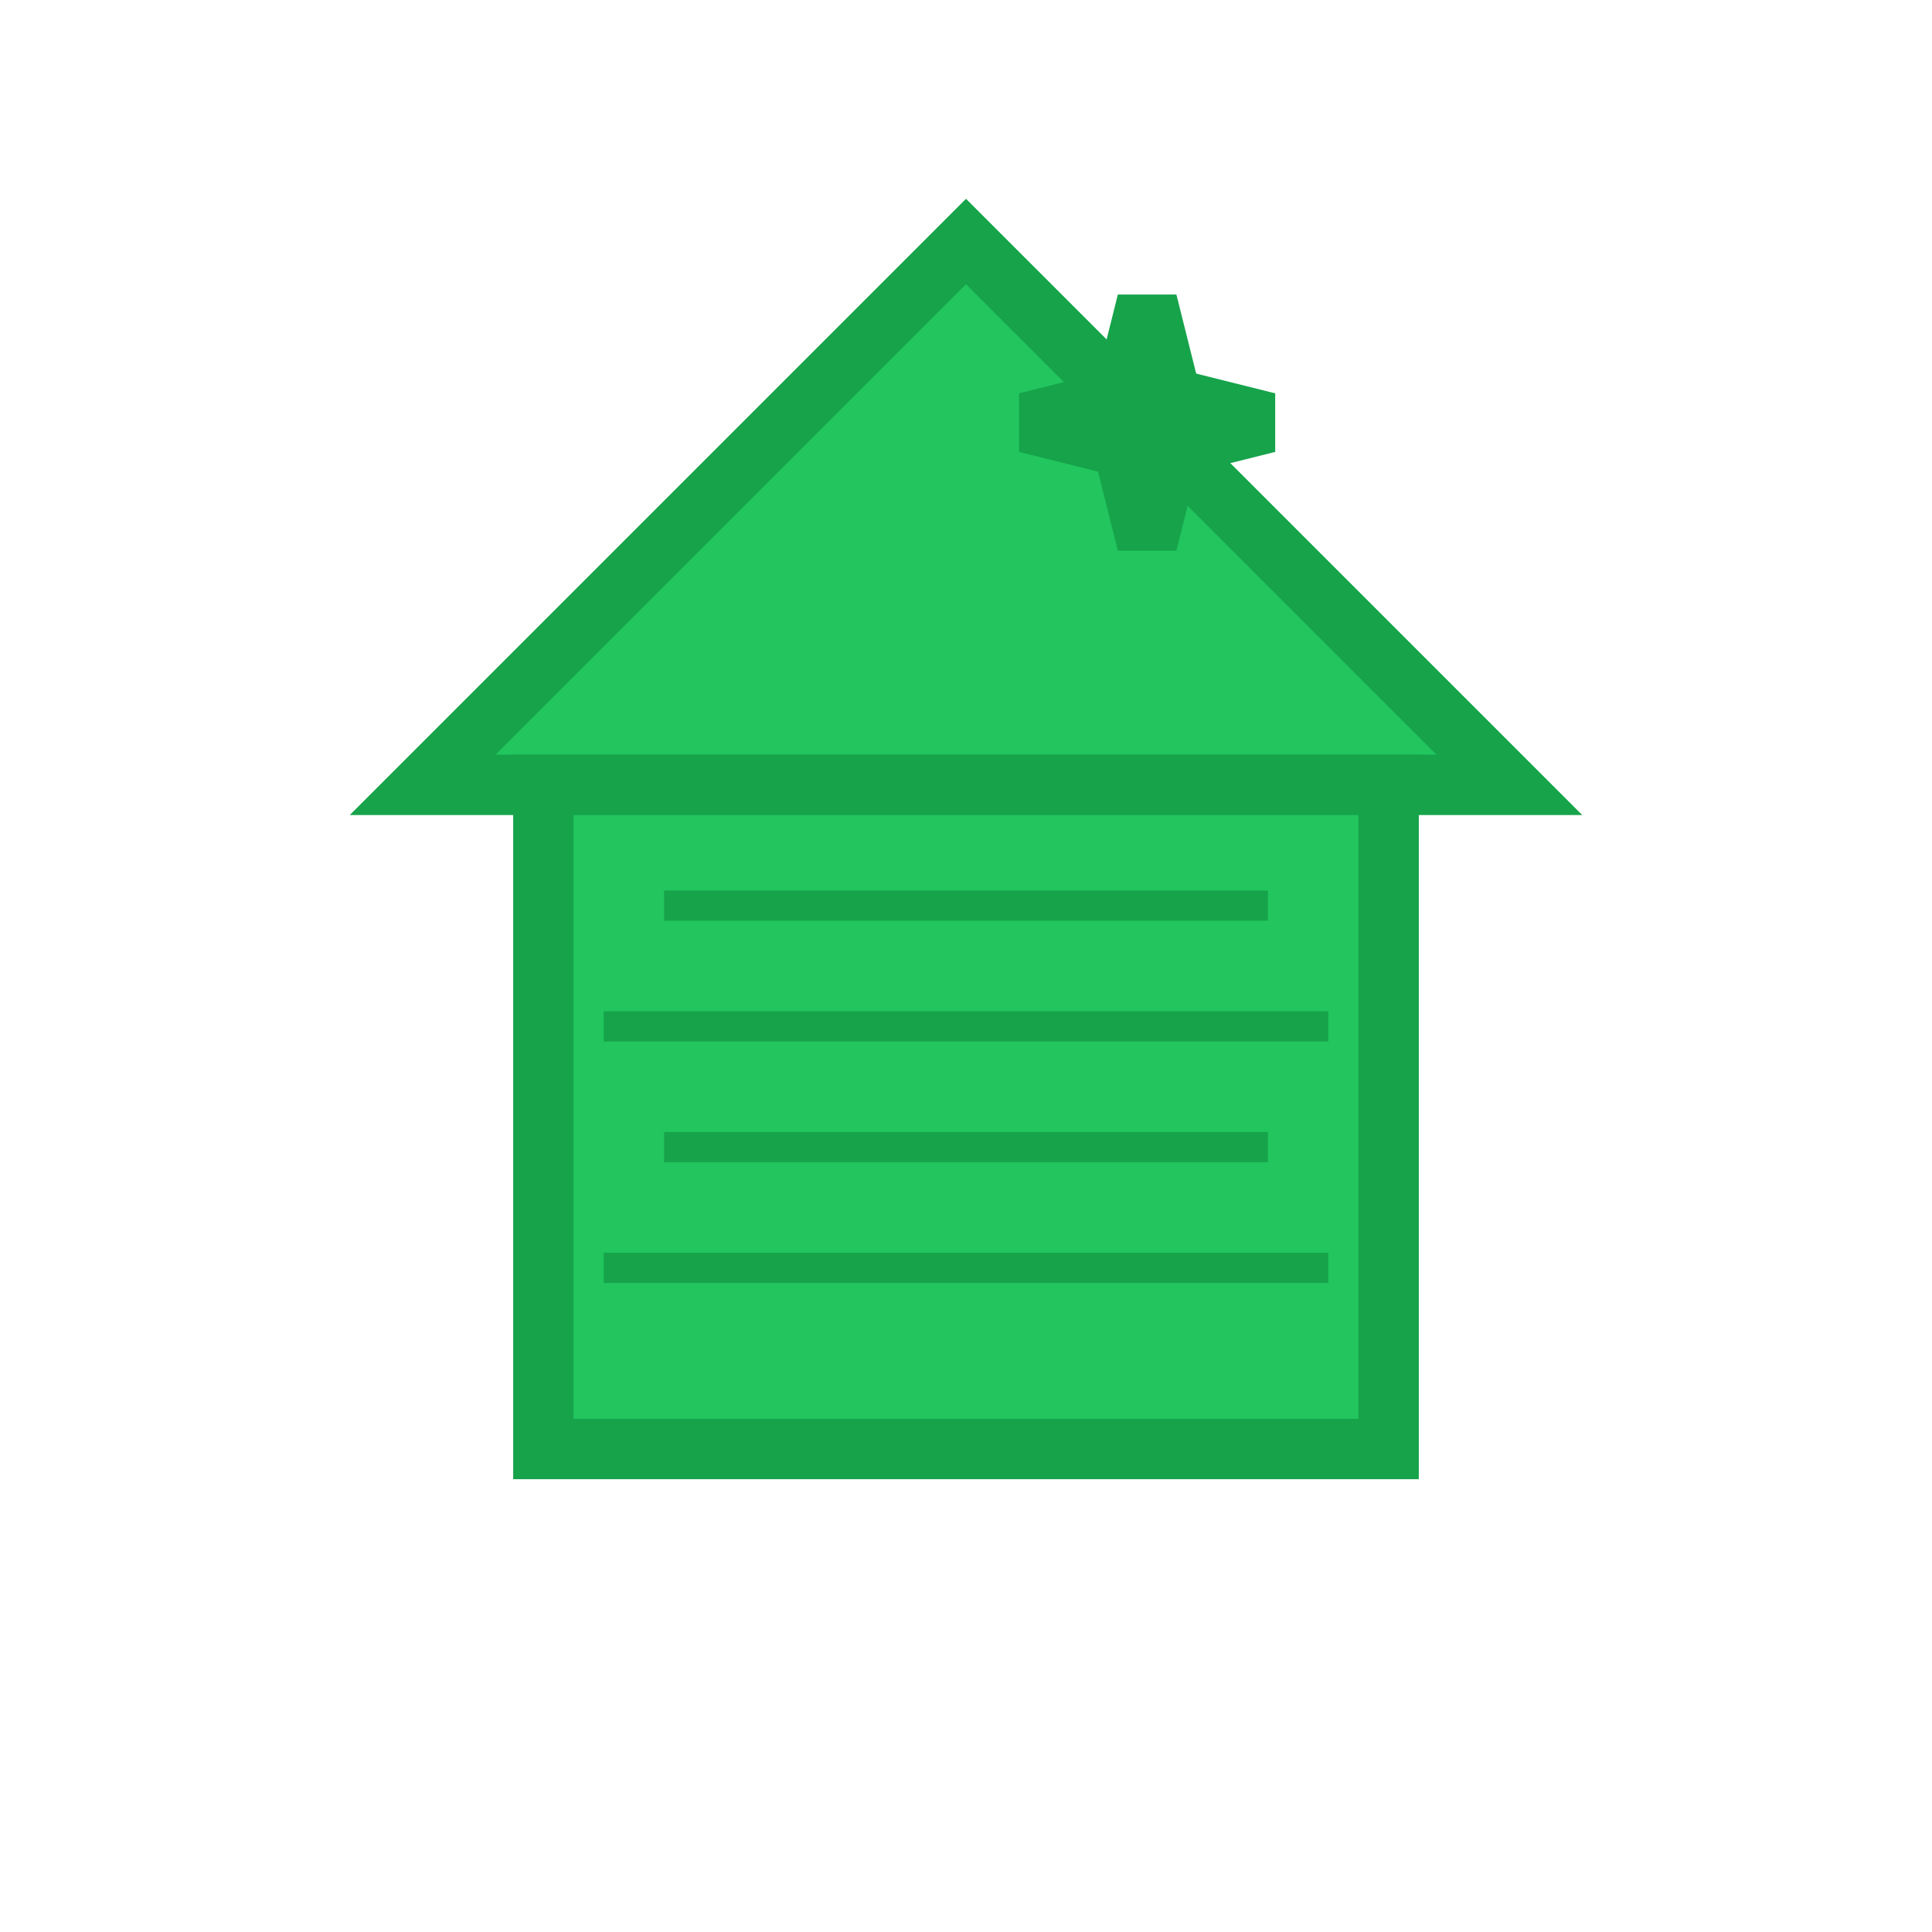
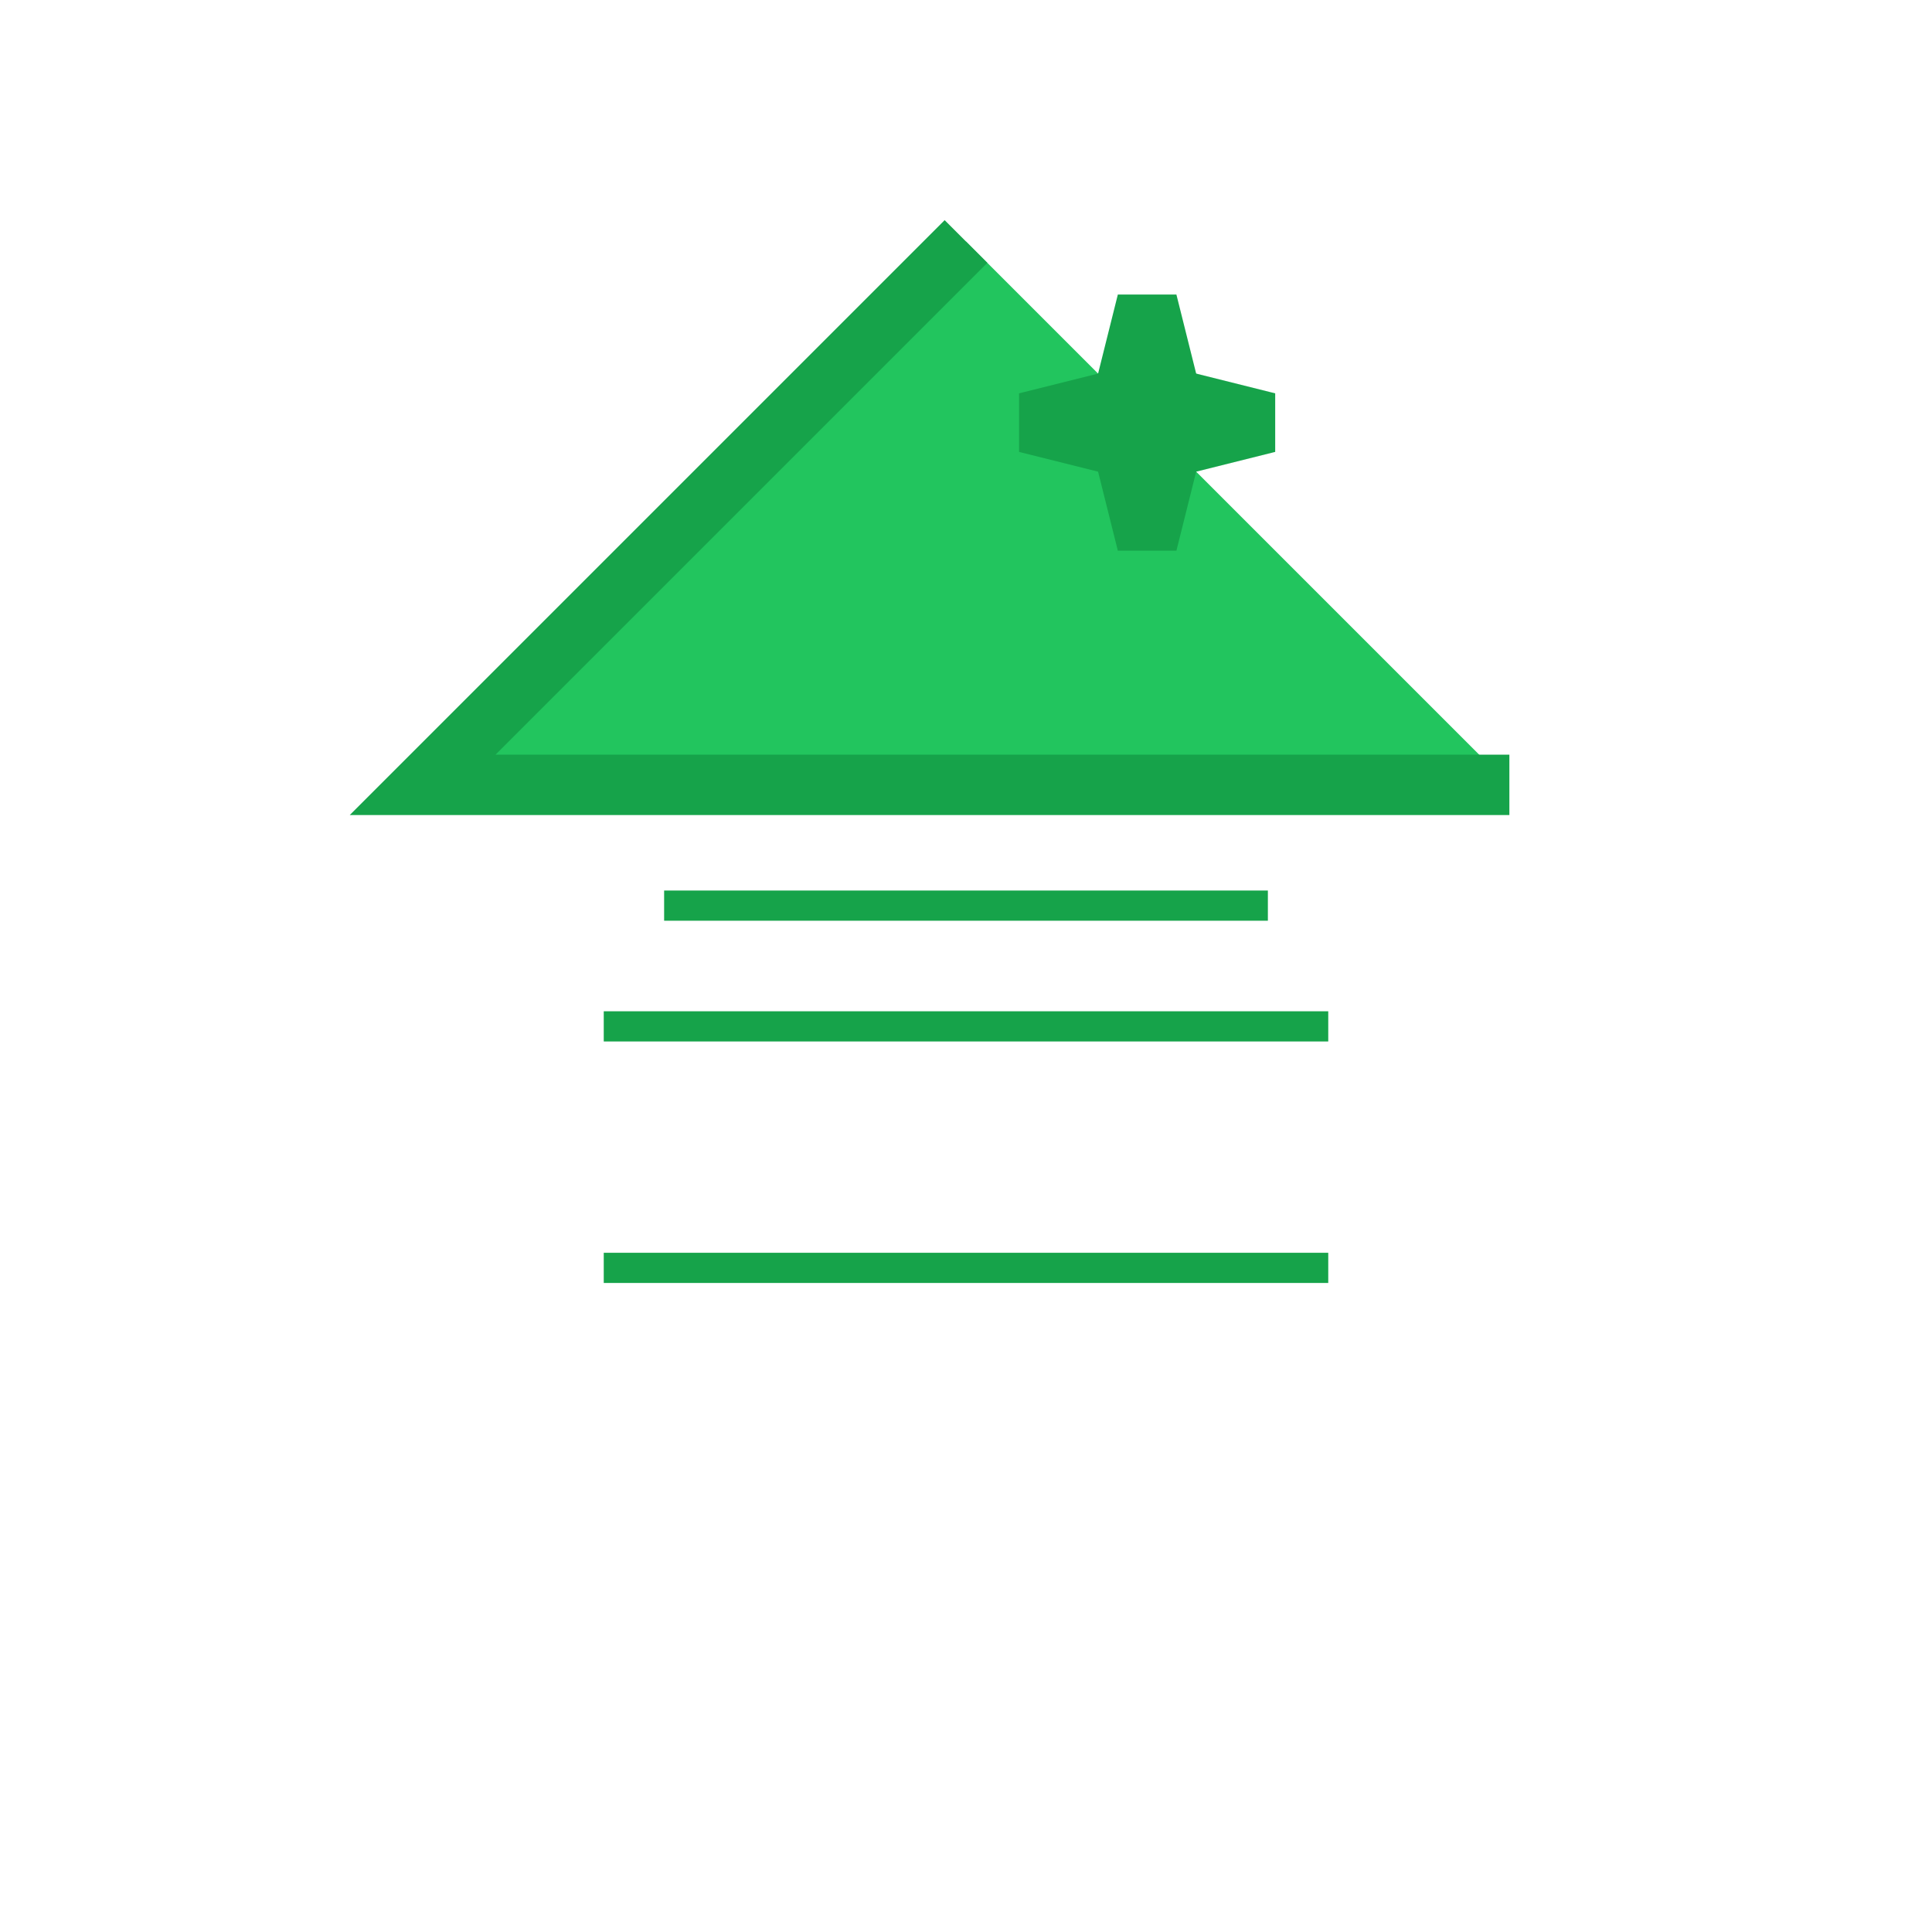
<svg xmlns="http://www.w3.org/2000/svg" width="64" height="64" viewBox="0 0 64 64">
  <g fill="#22c55e" stroke="#16a34a" stroke-width="2">
-     <path d="M32 8 L14 26 L50 26 Z" fill="#22c55e" />
-     <rect x="18" y="26" width="28" height="22" fill="#22c55e" />
+     <path d="M32 8 L14 26 L50 26 " fill="#22c55e" />
    <line x1="22" y1="30" x2="42" y2="30" stroke="#16a34a" stroke-width="1" />
    <line x1="20" y1="34" x2="44" y2="34" stroke="#16a34a" stroke-width="1" />
-     <line x1="22" y1="38" x2="42" y2="38" stroke="#16a34a" stroke-width="1" />
    <line x1="20" y1="42" x2="44" y2="42" stroke="#16a34a" stroke-width="1" />
    <g transform="translate(38,14)">
      <path d="M0,-4 L1,0 L0,4 L-1,0 Z" fill="#fbbf24" />
      <path d="M-4,0 L0,1 L4,0 L0,-1 Z" fill="#fbbf24" />
    </g>
  </g>
</svg>